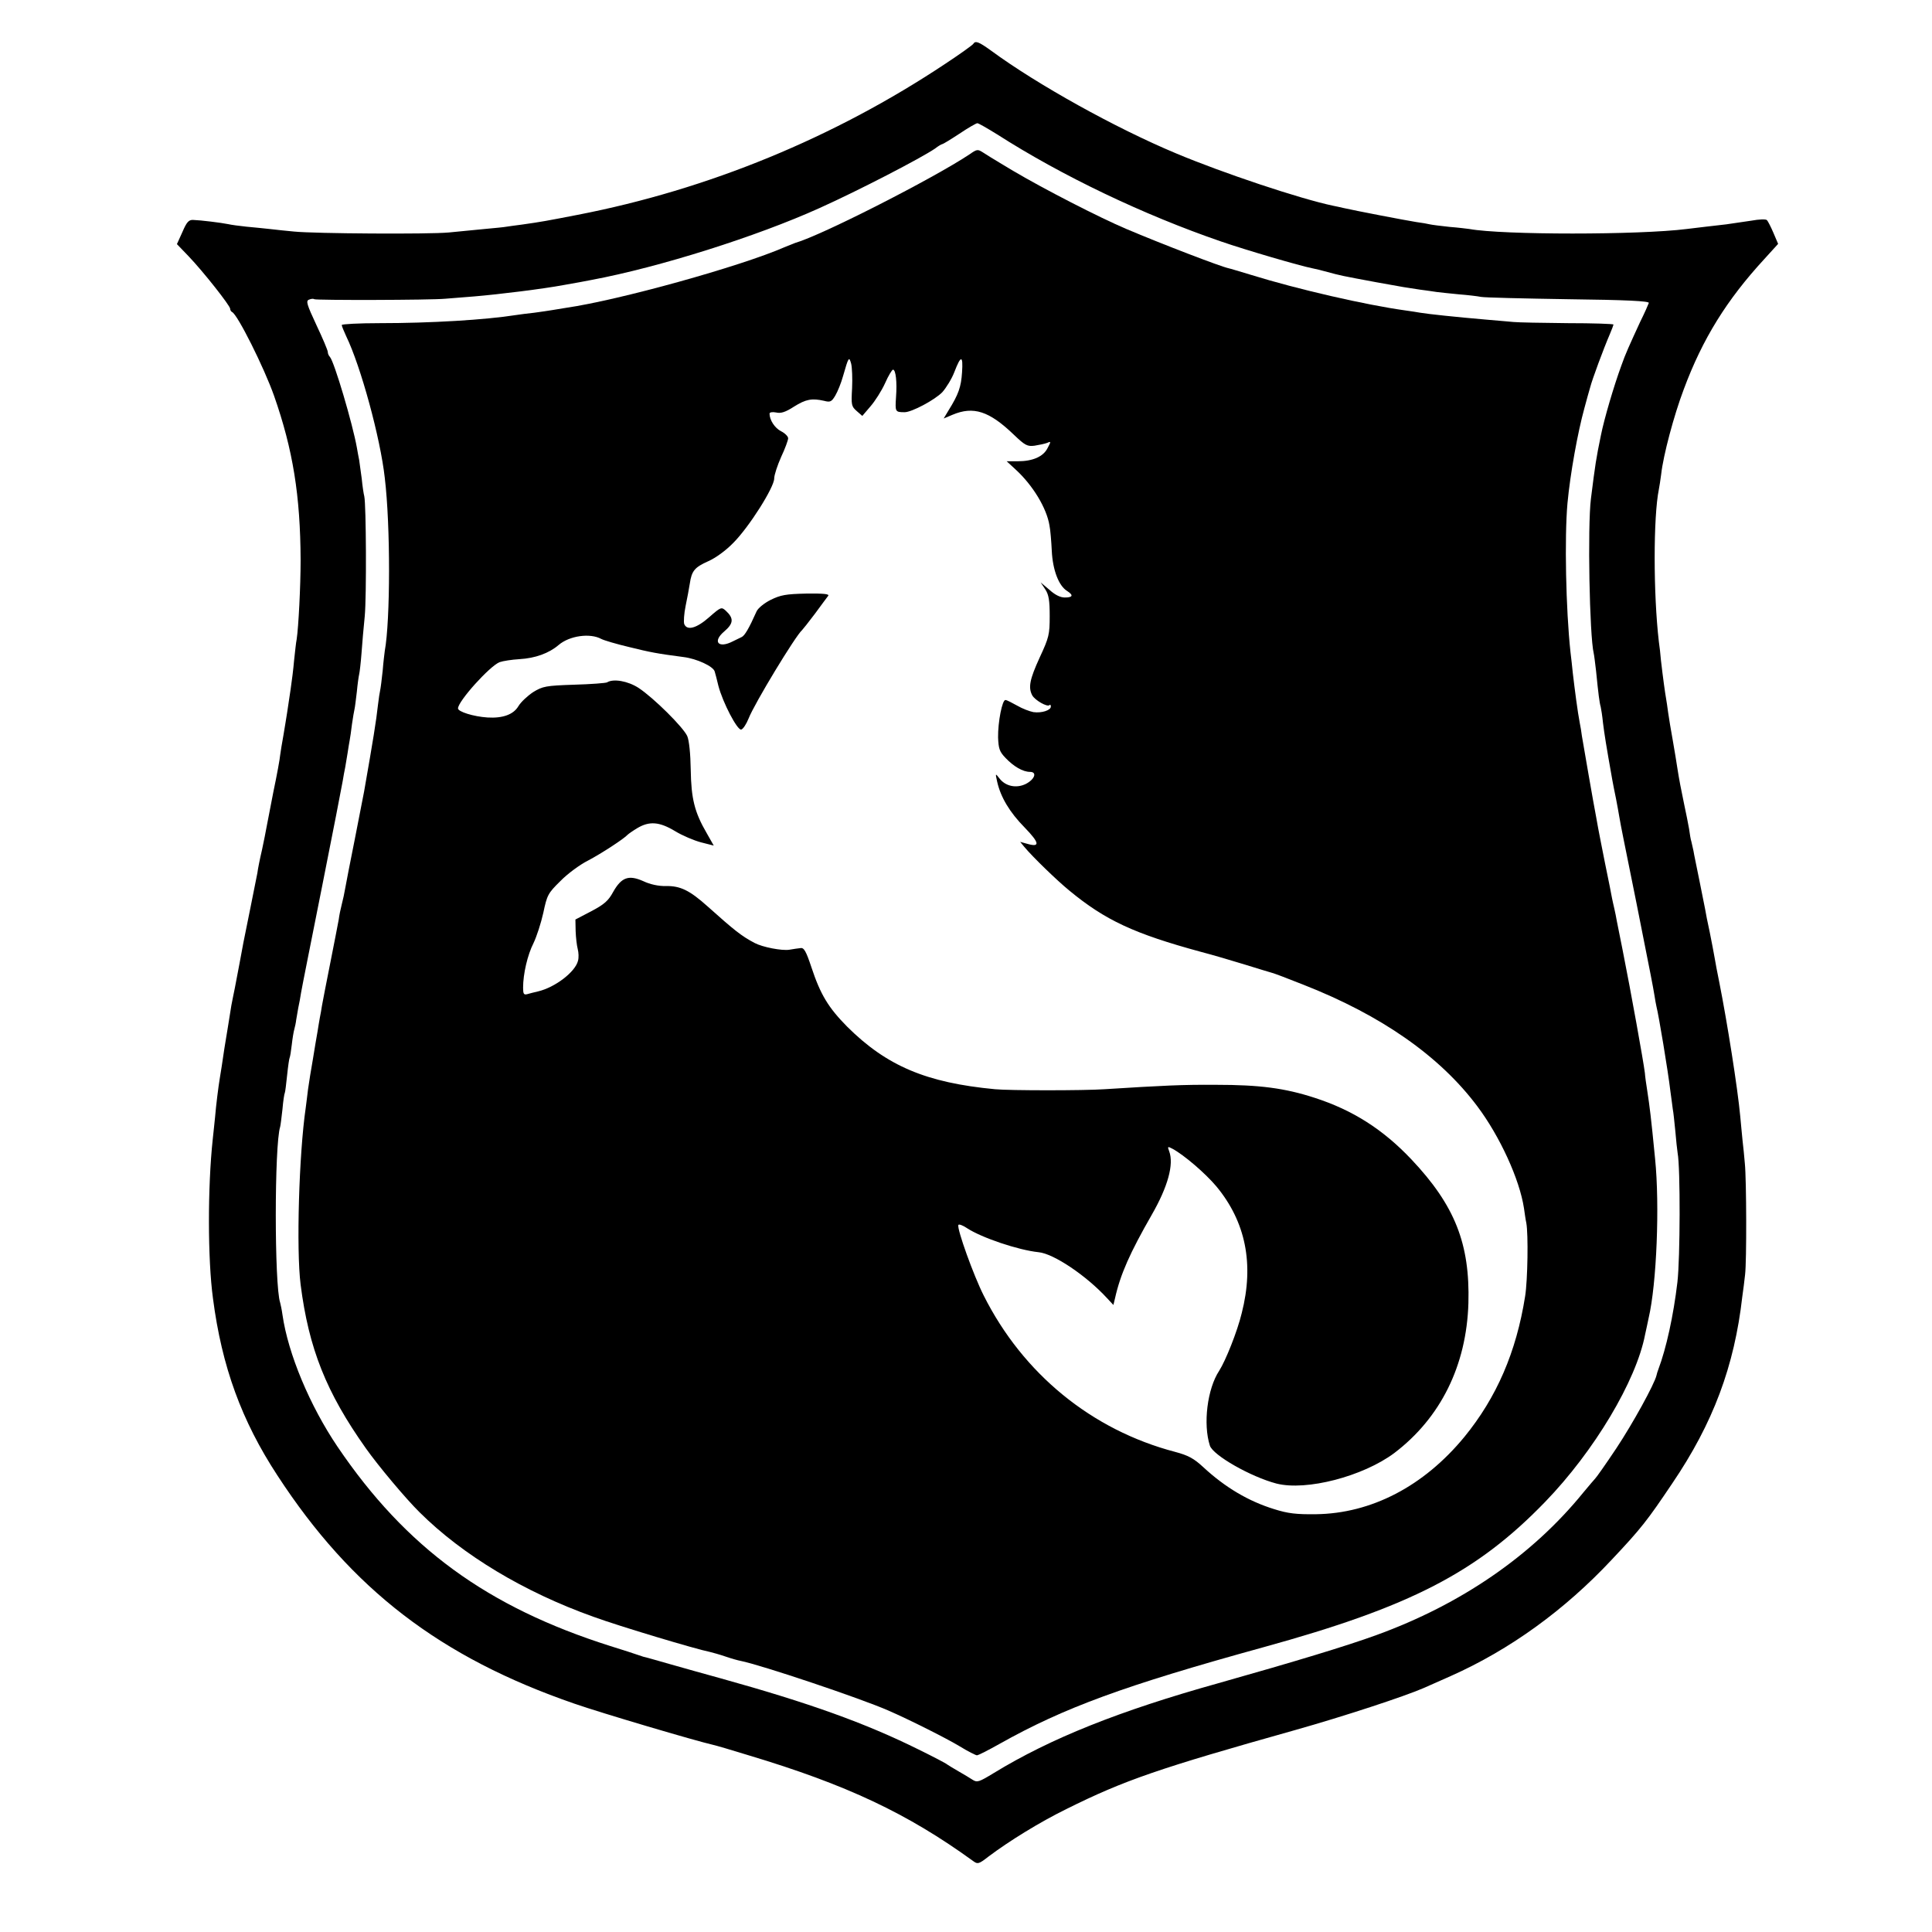
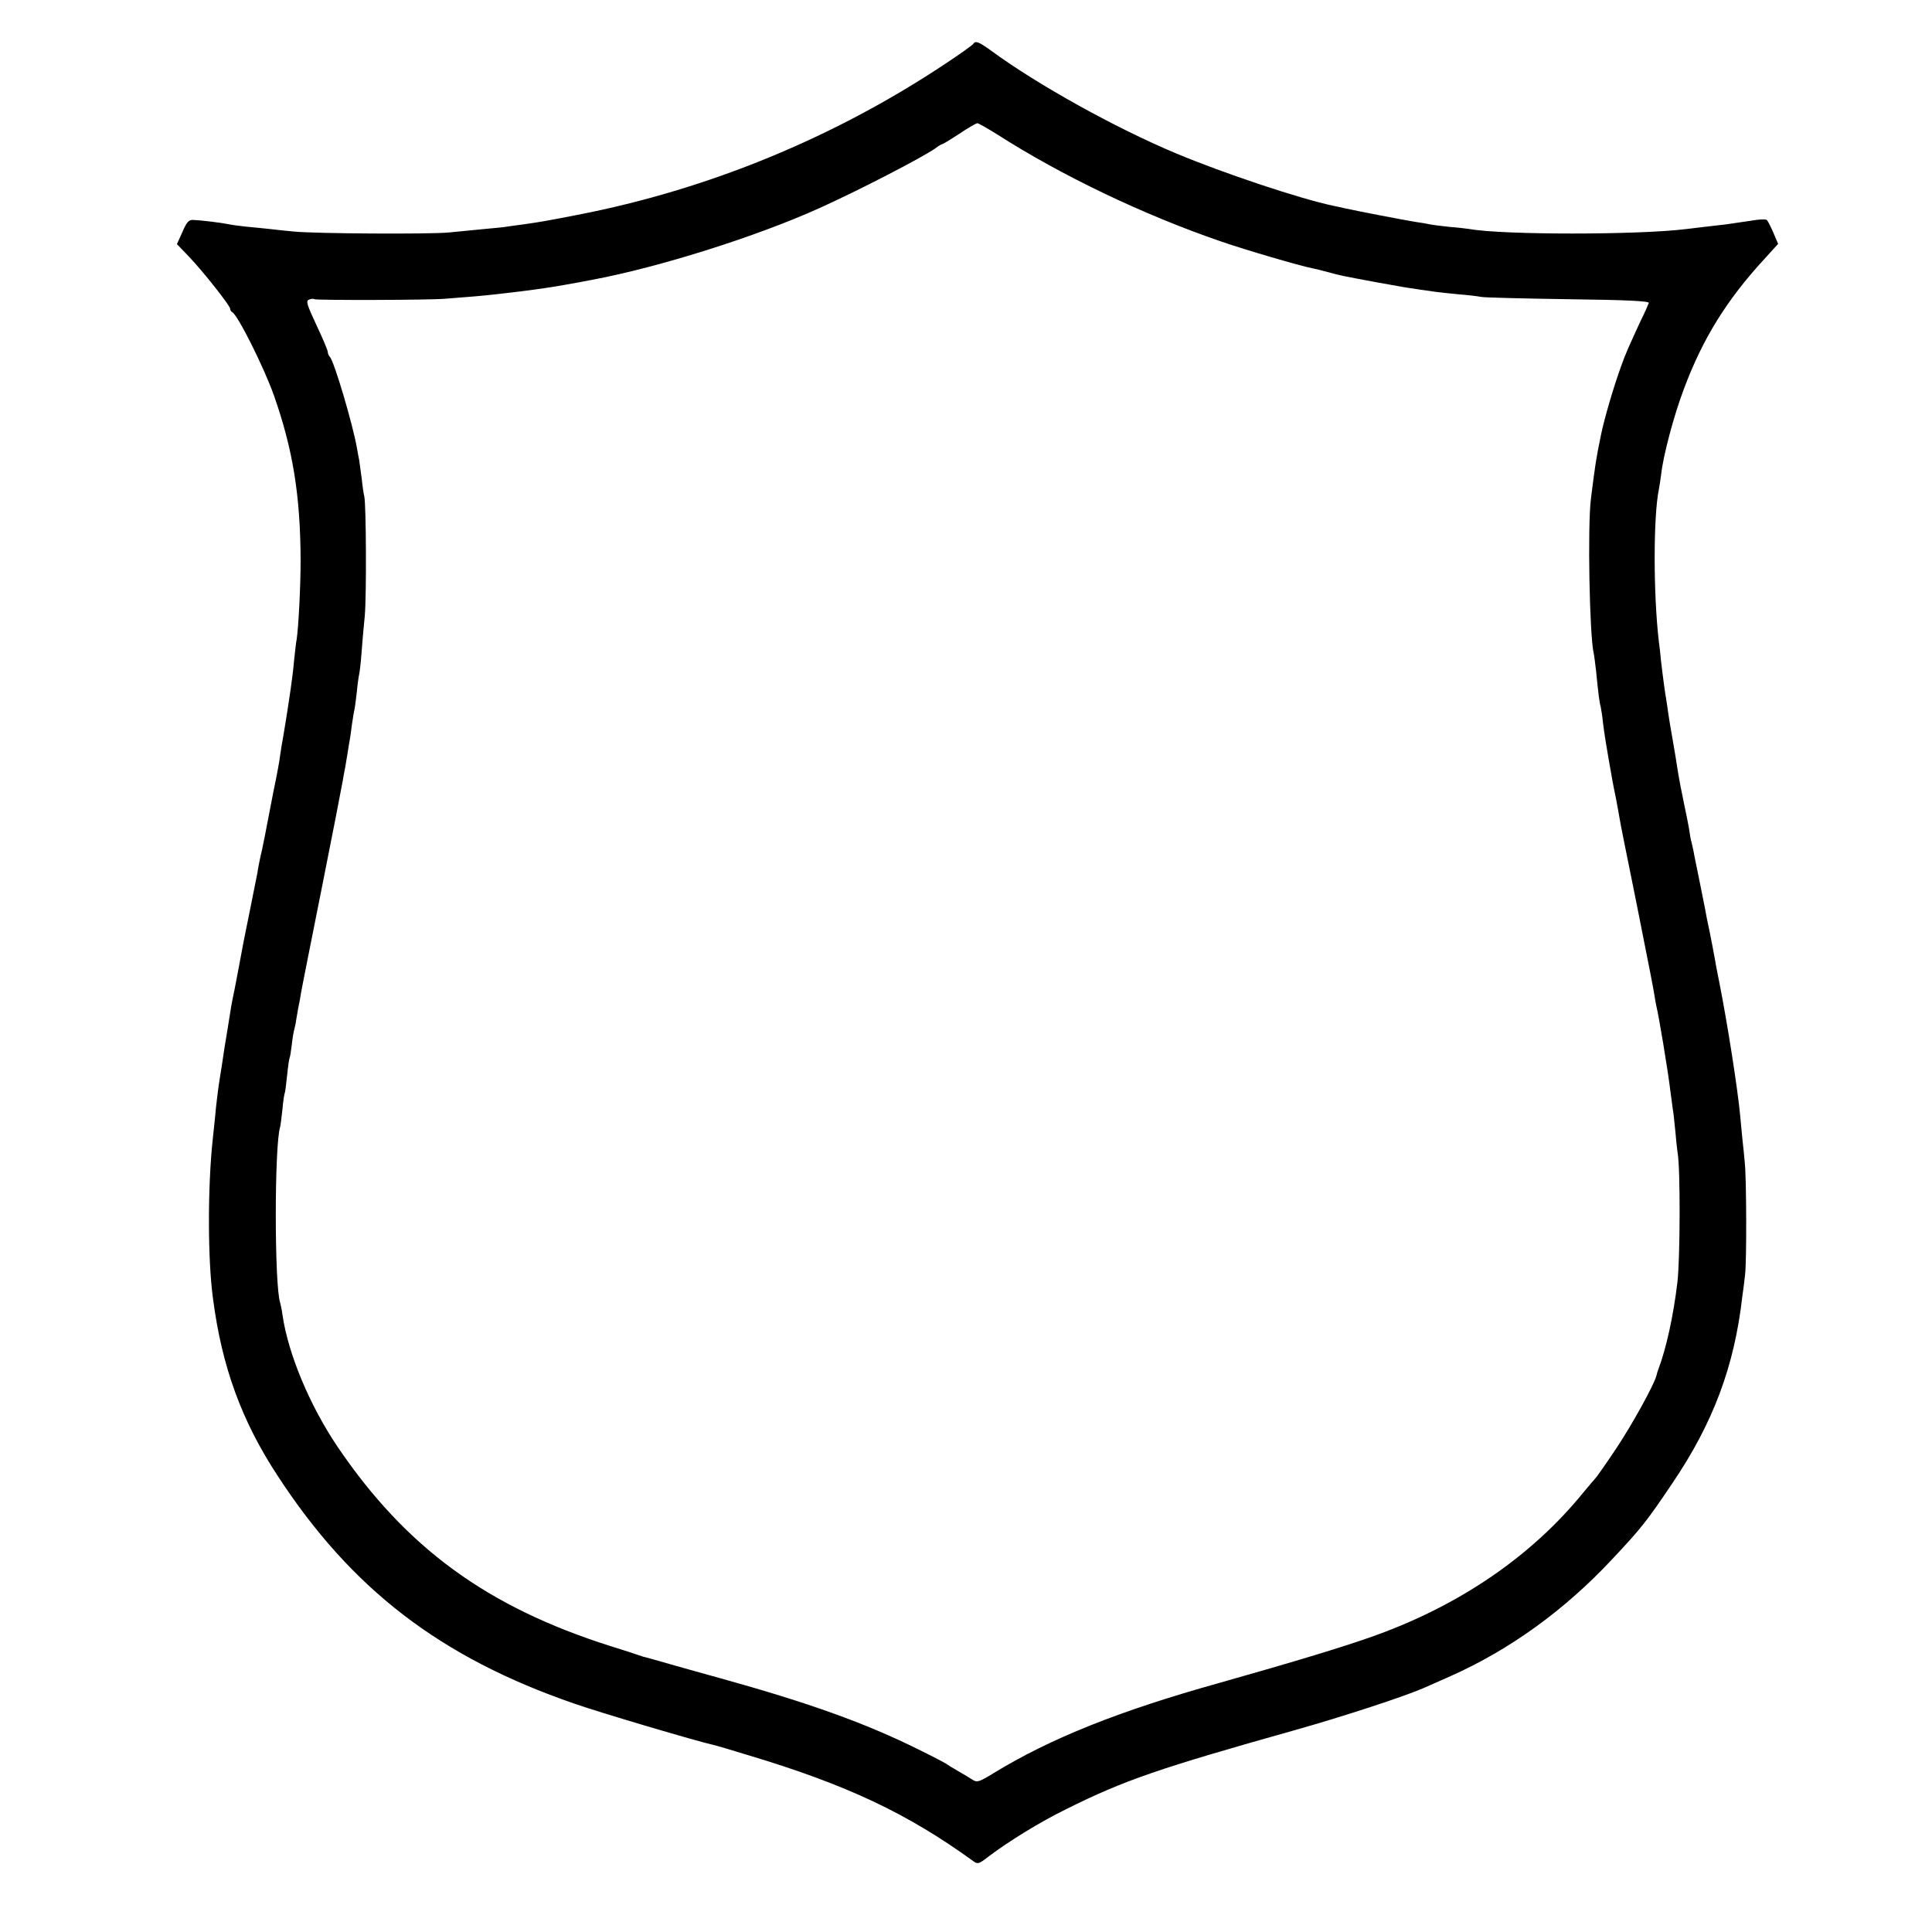
<svg xmlns="http://www.w3.org/2000/svg" version="1.0" width="831pt" height="831pt" viewBox="0 0 831 831" preserveAspectRatio="xMidYMid meet">
  <g transform="translate(0,831) scale(0.1,-0.1)" fill="#000000" stroke="none">
    <path d="M4186 8121 c-3 -5 -56 -43 -118 -84 -479 -319 -1021 -542 -1583 -651 -134 -26 -155 -30 -240 -42 -27 -3 -57 -8 -66 -9 -9 -2 -52 -6 -95 -10 -43 -4 -113 -11 -154 -15 -86 -8 -576 -5 -665 4 -33 3 -80 8 -105 11 -25 3 -70 7 -100 10 -30 3 -66 8 -79 11 -29 6 -118 17 -150 18 -19 1 -28 -9 -46 -51 l-24 -53 50 -52 c64 -67 179 -213 179 -226 0 -6 4 -12 8 -14 23 -9 138 -239 181 -361 81 -231 113 -429 114 -707 0 -110 -9 -288 -17 -340 -3 -14 -7 -54 -11 -90 -3 -36 -10 -92 -15 -125 -5 -33 -12 -78 -15 -100 -3 -22 -11 -66 -16 -98 -6 -32 -12 -70 -14 -85 -1 -15 -14 -86 -29 -157 -14 -72 -27 -141 -30 -155 -2 -14 -11 -56 -19 -95 -9 -38 -18 -83 -20 -100 -3 -16 -17 -86 -31 -155 -30 -148 -32 -157 -46 -235 -6 -33 -15 -80 -20 -105 -5 -25 -12 -58 -15 -75 -6 -37 -24 -151 -30 -185 -7 -47 -17 -115 -20 -130 -5 -29 -16 -115 -20 -165 -3 -27 -7 -70 -10 -95 -22 -204 -22 -516 1 -685 38 -293 123 -526 277 -761 319 -490 701 -783 1278 -982 118 -41 521 -160 596 -177 10 -2 79 -22 153 -45 423 -127 683 -250 966 -455 19 -14 24 -13 65 19 89 67 220 148 336 205 249 124 398 175 985 340 209 59 471 145 553 181 22 10 74 33 115 51 254 113 490 284 692 500 128 136 152 167 261 329 175 258 267 503 301 803 4 26 9 68 12 95 7 57 6 408 -1 477 -2 28 -7 73 -10 100 -3 28 -7 75 -10 105 -11 119 -56 404 -90 575 -8 39 -17 86 -20 105 -3 19 -13 69 -21 110 -9 41 -18 86 -20 100 -3 14 -14 70 -25 125 -11 55 -23 111 -25 125 -3 14 -7 32 -9 40 -3 8 -7 33 -10 55 -4 22 -13 69 -21 105 -14 68 -21 102 -30 160 -3 19 -11 71 -19 115 -8 44 -17 98 -20 120 -3 23 -7 50 -9 61 -4 22 -13 86 -22 164 -2 25 -6 61 -9 80 -24 206 -24 537 0 655 2 11 7 40 10 65 9 82 55 254 97 365 81 218 185 385 346 560 l60 66 -20 47 c-11 26 -24 51 -28 55 -4 5 -34 4 -66 -2 -33 -5 -81 -12 -109 -16 -57 -6 -126 -15 -170 -20 -205 -26 -794 -26 -935 0 -8 1 -46 6 -85 9 -38 4 -77 9 -85 11 -8 2 -35 7 -59 10 -45 7 -263 49 -311 60 -14 3 -34 8 -46 10 -143 30 -475 141 -675 225 -261 109 -599 297 -796 442 -54 39 -68 44 -77 29z m103 -389 c278 -178 629 -346 964 -461 104 -36 340 -105 392 -115 11 -2 40 -9 65 -16 55 -15 59 -16 210 -44 114 -21 135 -24 189 -32 25 -3 57 -8 71 -10 14 -2 56 -6 95 -10 38 -3 81 -8 95 -11 14 -3 183 -7 375 -10 251 -3 349 -8 347 -16 -2 -6 -18 -43 -37 -81 -46 -100 -64 -139 -81 -188 -33 -90 -74 -230 -88 -300 -21 -102 -24 -122 -43 -273 -15 -120 -6 -591 12 -665 2 -8 6 -42 10 -75 10 -101 15 -139 20 -155 2 -8 7 -40 10 -70 6 -48 13 -93 40 -245 3 -16 10 -53 16 -81 5 -28 12 -62 14 -77 9 -52 14 -74 74 -372 68 -342 69 -348 77 -395 3 -19 7 -42 9 -50 9 -34 49 -272 60 -365 4 -27 8 -61 10 -75 3 -14 7 -56 11 -95 3 -38 8 -81 10 -95 12 -63 11 -452 -1 -555 -17 -144 -48 -285 -82 -375 -3 -8 -7 -20 -8 -26 -9 -38 -102 -207 -173 -314 -46 -69 -87 -127 -91 -130 -3 -3 -26 -30 -51 -60 -220 -271 -526 -481 -890 -613 -129 -47 -354 -115 -680 -207 -426 -119 -721 -237 -965 -386 -64 -39 -72 -42 -92 -29 -12 8 -39 24 -60 36 -21 12 -42 25 -48 29 -5 5 -61 34 -124 65 -230 114 -470 200 -851 306 -63 17 -161 45 -218 61 -56 16 -108 31 -115 32 -7 2 -19 6 -27 9 -8 3 -60 20 -115 37 -530 168 -879 423 -1173 857 -119 176 -213 400 -237 568 -3 22 -8 45 -10 52 -25 74 -25 678 0 756 2 7 6 41 10 76 3 36 8 67 10 70 2 4 6 38 10 76 4 39 9 73 11 76 2 4 6 28 9 55 3 27 8 57 11 67 3 11 7 29 8 40 2 12 6 36 9 52 4 17 9 46 12 65 3 19 44 224 90 455 46 231 86 436 89 455 3 19 8 46 11 60 2 13 7 40 10 60 3 20 7 45 9 55 2 11 7 43 10 70 4 28 9 57 11 65 2 8 6 42 10 75 3 33 8 67 10 75 2 8 7 49 10 90 3 41 9 113 14 160 8 87 6 479 -2 515 -3 11 -8 45 -11 76 -4 31 -9 67 -11 80 -3 13 -7 38 -10 54 -18 101 -97 369 -116 390 -5 5 -9 14 -9 21 0 7 -22 59 -49 116 -41 88 -46 104 -32 109 9 4 19 5 23 2 9 -5 499 -4 563 2 28 2 84 7 125 10 107 9 294 32 385 49 36 6 100 18 120 22 293 55 710 187 980 309 169 76 437 215 497 256 14 11 28 19 31 19 3 0 36 20 74 45 37 25 72 45 77 45 5 0 43 -22 85 -48z" />
-     <path d="M4170 7646 c-153 -102 -635 -348 -750 -381 -3 -1 -23 -9 -45 -18 -190 -83 -712 -228 -940 -261 -23 -4 -50 -8 -61 -10 -12 -2 -45 -7 -75 -11 -30 -3 -65 -8 -79 -10 -133 -21 -368 -35 -588 -35 -89 0 -162 -4 -162 -8 0 -5 9 -26 19 -48 63 -130 147 -438 166 -609 25 -208 24 -614 0 -745 -1 -8 -6 -46 -9 -85 -4 -38 -9 -77 -11 -85 -2 -8 -6 -35 -9 -60 -8 -73 -21 -152 -60 -375 -3 -16 -21 -109 -40 -205 -19 -96 -38 -191 -41 -210 -3 -19 -10 -51 -15 -70 -5 -19 -11 -48 -13 -65 -3 -16 -19 -100 -36 -185 -17 -85 -33 -168 -36 -185 -2 -16 -7 -40 -9 -51 -2 -12 -7 -39 -10 -60 -4 -22 -13 -75 -20 -119 -8 -44 -17 -102 -21 -130 -3 -27 -8 -63 -10 -80 -29 -198 -41 -610 -22 -760 35 -275 110 -464 281 -705 53 -75 172 -217 231 -275 185 -184 450 -343 747 -449 112 -41 443 -140 500 -151 12 -3 42 -11 68 -20 26 -9 55 -17 66 -19 86 -17 510 -159 634 -213 92 -40 251 -120 309 -155 34 -21 68 -38 73 -38 6 0 49 22 97 49 278 156 534 250 1136 416 632 174 918 322 1211 625 211 218 392 521 430 720 3 14 10 45 15 70 35 149 48 487 28 685 -18 185 -23 222 -34 295 -4 25 -9 59 -10 75 -6 49 -59 344 -96 530 -11 55 -22 111 -25 125 -2 14 -7 36 -10 50 -3 14 -8 34 -10 45 -2 11 -15 79 -30 150 -14 72 -28 140 -30 153 -2 12 -6 34 -9 50 -10 50 -56 317 -61 347 -2 17 -6 41 -9 55 -9 46 -22 146 -30 215 -3 28 -7 68 -10 90 -20 185 -26 493 -13 640 12 128 44 305 73 410 9 33 20 74 25 90 8 32 58 167 84 227 9 21 16 40 16 42 0 3 -89 6 -197 6 -109 1 -214 3 -233 5 -19 2 -71 6 -115 10 -139 12 -251 24 -287 30 -9 2 -38 6 -65 10 -166 23 -460 90 -663 153 -47 14 -89 27 -95 28 -37 8 -289 105 -440 169 -116 49 -357 173 -487 250 -9 6 -36 21 -60 36 -24 14 -54 33 -68 42 -25 16 -27 16 -60 -7z m-505 -1006 c-4 -72 -3 -78 20 -98 l24 -21 35 41 c20 23 48 67 63 100 14 32 30 58 34 58 12 0 18 -54 13 -118 -4 -63 -4 -65 37 -65 31 0 130 53 162 86 17 19 41 58 52 87 28 73 38 73 33 -1 -4 -63 -15 -95 -58 -164 l-21 -35 38 16 c90 38 158 16 264 -86 48 -46 58 -51 89 -47 19 3 43 8 54 12 17 8 17 6 2 -22 -18 -37 -64 -57 -128 -57 l-48 0 39 -36 c74 -68 133 -166 145 -240 4 -19 8 -69 10 -110 4 -82 30 -150 66 -172 28 -18 25 -28 -10 -28 -19 0 -42 11 -66 33 l-38 32 20 -30 c15 -23 19 -47 19 -115 0 -79 -3 -92 -43 -178 -43 -94 -50 -129 -32 -163 12 -21 64 -51 74 -42 3 4 6 1 6 -6 0 -16 -39 -29 -75 -24 -16 3 -48 15 -70 28 -22 12 -44 24 -50 24 -14 3 -33 -95 -32 -161 2 -48 6 -61 32 -88 35 -37 75 -60 105 -60 32 0 21 -32 -18 -52 -41 -20 -88 -10 -114 25 -17 22 -17 21 -9 -15 15 -67 54 -132 118 -197 65 -67 68 -87 10 -70 l-29 8 18 -22 c36 -43 140 -144 194 -188 154 -127 278 -185 565 -263 50 -13 135 -38 190 -55 55 -17 107 -33 115 -35 9 -2 70 -25 135 -51 337 -132 588 -308 749 -523 97 -129 182 -314 201 -439 3 -21 7 -50 10 -63 9 -48 6 -246 -5 -315 -38 -241 -123 -436 -261 -605 -175 -213 -401 -330 -639 -333 -84 -1 -120 3 -180 22 -110 34 -210 93 -305 181 -40 37 -64 50 -120 65 -359 94 -655 336 -824 673 -43 85 -115 285 -109 303 2 5 19 -1 38 -14 63 -41 220 -94 307 -103 65 -6 206 -101 295 -198 l27 -29 7 29 c23 103 64 195 158 359 69 120 96 217 75 273 -8 21 -7 22 14 11 50 -27 141 -105 189 -162 126 -152 163 -334 109 -545 -19 -79 -69 -204 -97 -248 -51 -77 -70 -229 -40 -322 14 -42 176 -134 286 -163 129 -33 373 31 507 131 199 151 311 376 319 645 7 255 -58 420 -245 618 -122 129 -252 212 -416 265 -129 42 -237 56 -425 56 -144 1 -225 -3 -480 -19 -86 -6 -409 -6 -470 0 -296 28 -466 100 -636 269 -81 82 -115 138 -154 256 -23 69 -32 85 -47 82 -10 -1 -31 -4 -48 -7 -32 -5 -115 11 -149 29 -57 30 -88 55 -202 157 -78 70 -118 89 -180 88 -30 -1 -68 7 -97 21 -63 28 -94 17 -130 -47 -20 -37 -38 -53 -93 -82 l-69 -36 1 -50 c1 -27 5 -62 9 -77 4 -15 5 -38 1 -51 -12 -48 -99 -114 -171 -131 -16 -4 -38 -9 -47 -12 -15 -4 -18 1 -18 28 0 59 19 141 45 192 13 27 32 85 42 130 16 76 20 84 73 136 30 31 84 71 120 89 57 30 155 94 170 111 3 3 21 16 41 28 52 31 95 28 163 -13 31 -19 81 -40 111 -48 l55 -14 -30 53 c-53 91 -67 149 -69 274 -1 68 -7 126 -15 144 -17 38 -144 164 -209 207 -46 30 -109 41 -136 24 -6 -3 -69 -8 -142 -10 -122 -4 -135 -7 -176 -32 -24 -16 -52 -42 -63 -60 -21 -36 -67 -53 -133 -49 -61 4 -127 25 -127 39 0 31 137 183 179 199 14 5 52 11 86 13 67 4 126 25 168 61 47 40 135 52 183 26 11 -6 65 -22 120 -35 93 -23 120 -28 234 -43 57 -7 128 -40 134 -62 3 -9 10 -37 16 -62 19 -72 81 -191 98 -188 8 2 22 23 32 48 25 64 202 356 230 380 3 3 28 34 55 70 26 36 52 70 57 77 7 8 -17 11 -94 10 -88 -2 -110 -6 -153 -27 -28 -14 -55 -36 -61 -50 -33 -74 -51 -104 -64 -110 -8 -4 -25 -12 -37 -18 -63 -33 -90 -2 -38 42 41 35 42 57 6 90 -18 16 -21 15 -70 -28 -54 -48 -96 -60 -108 -30 -3 9 -1 44 6 78 7 33 15 77 18 96 8 55 21 70 79 96 32 14 76 46 108 79 68 68 176 239 176 277 0 15 14 57 30 93 17 36 30 72 30 80 0 8 -14 22 -30 30 -28 14 -50 49 -50 76 0 6 12 8 28 5 20 -5 40 1 77 25 51 32 77 37 130 25 26 -7 32 -4 48 23 10 17 25 54 33 83 24 84 26 86 35 54 4 -16 6 -64 4 -106z" />
  </g>
</svg>